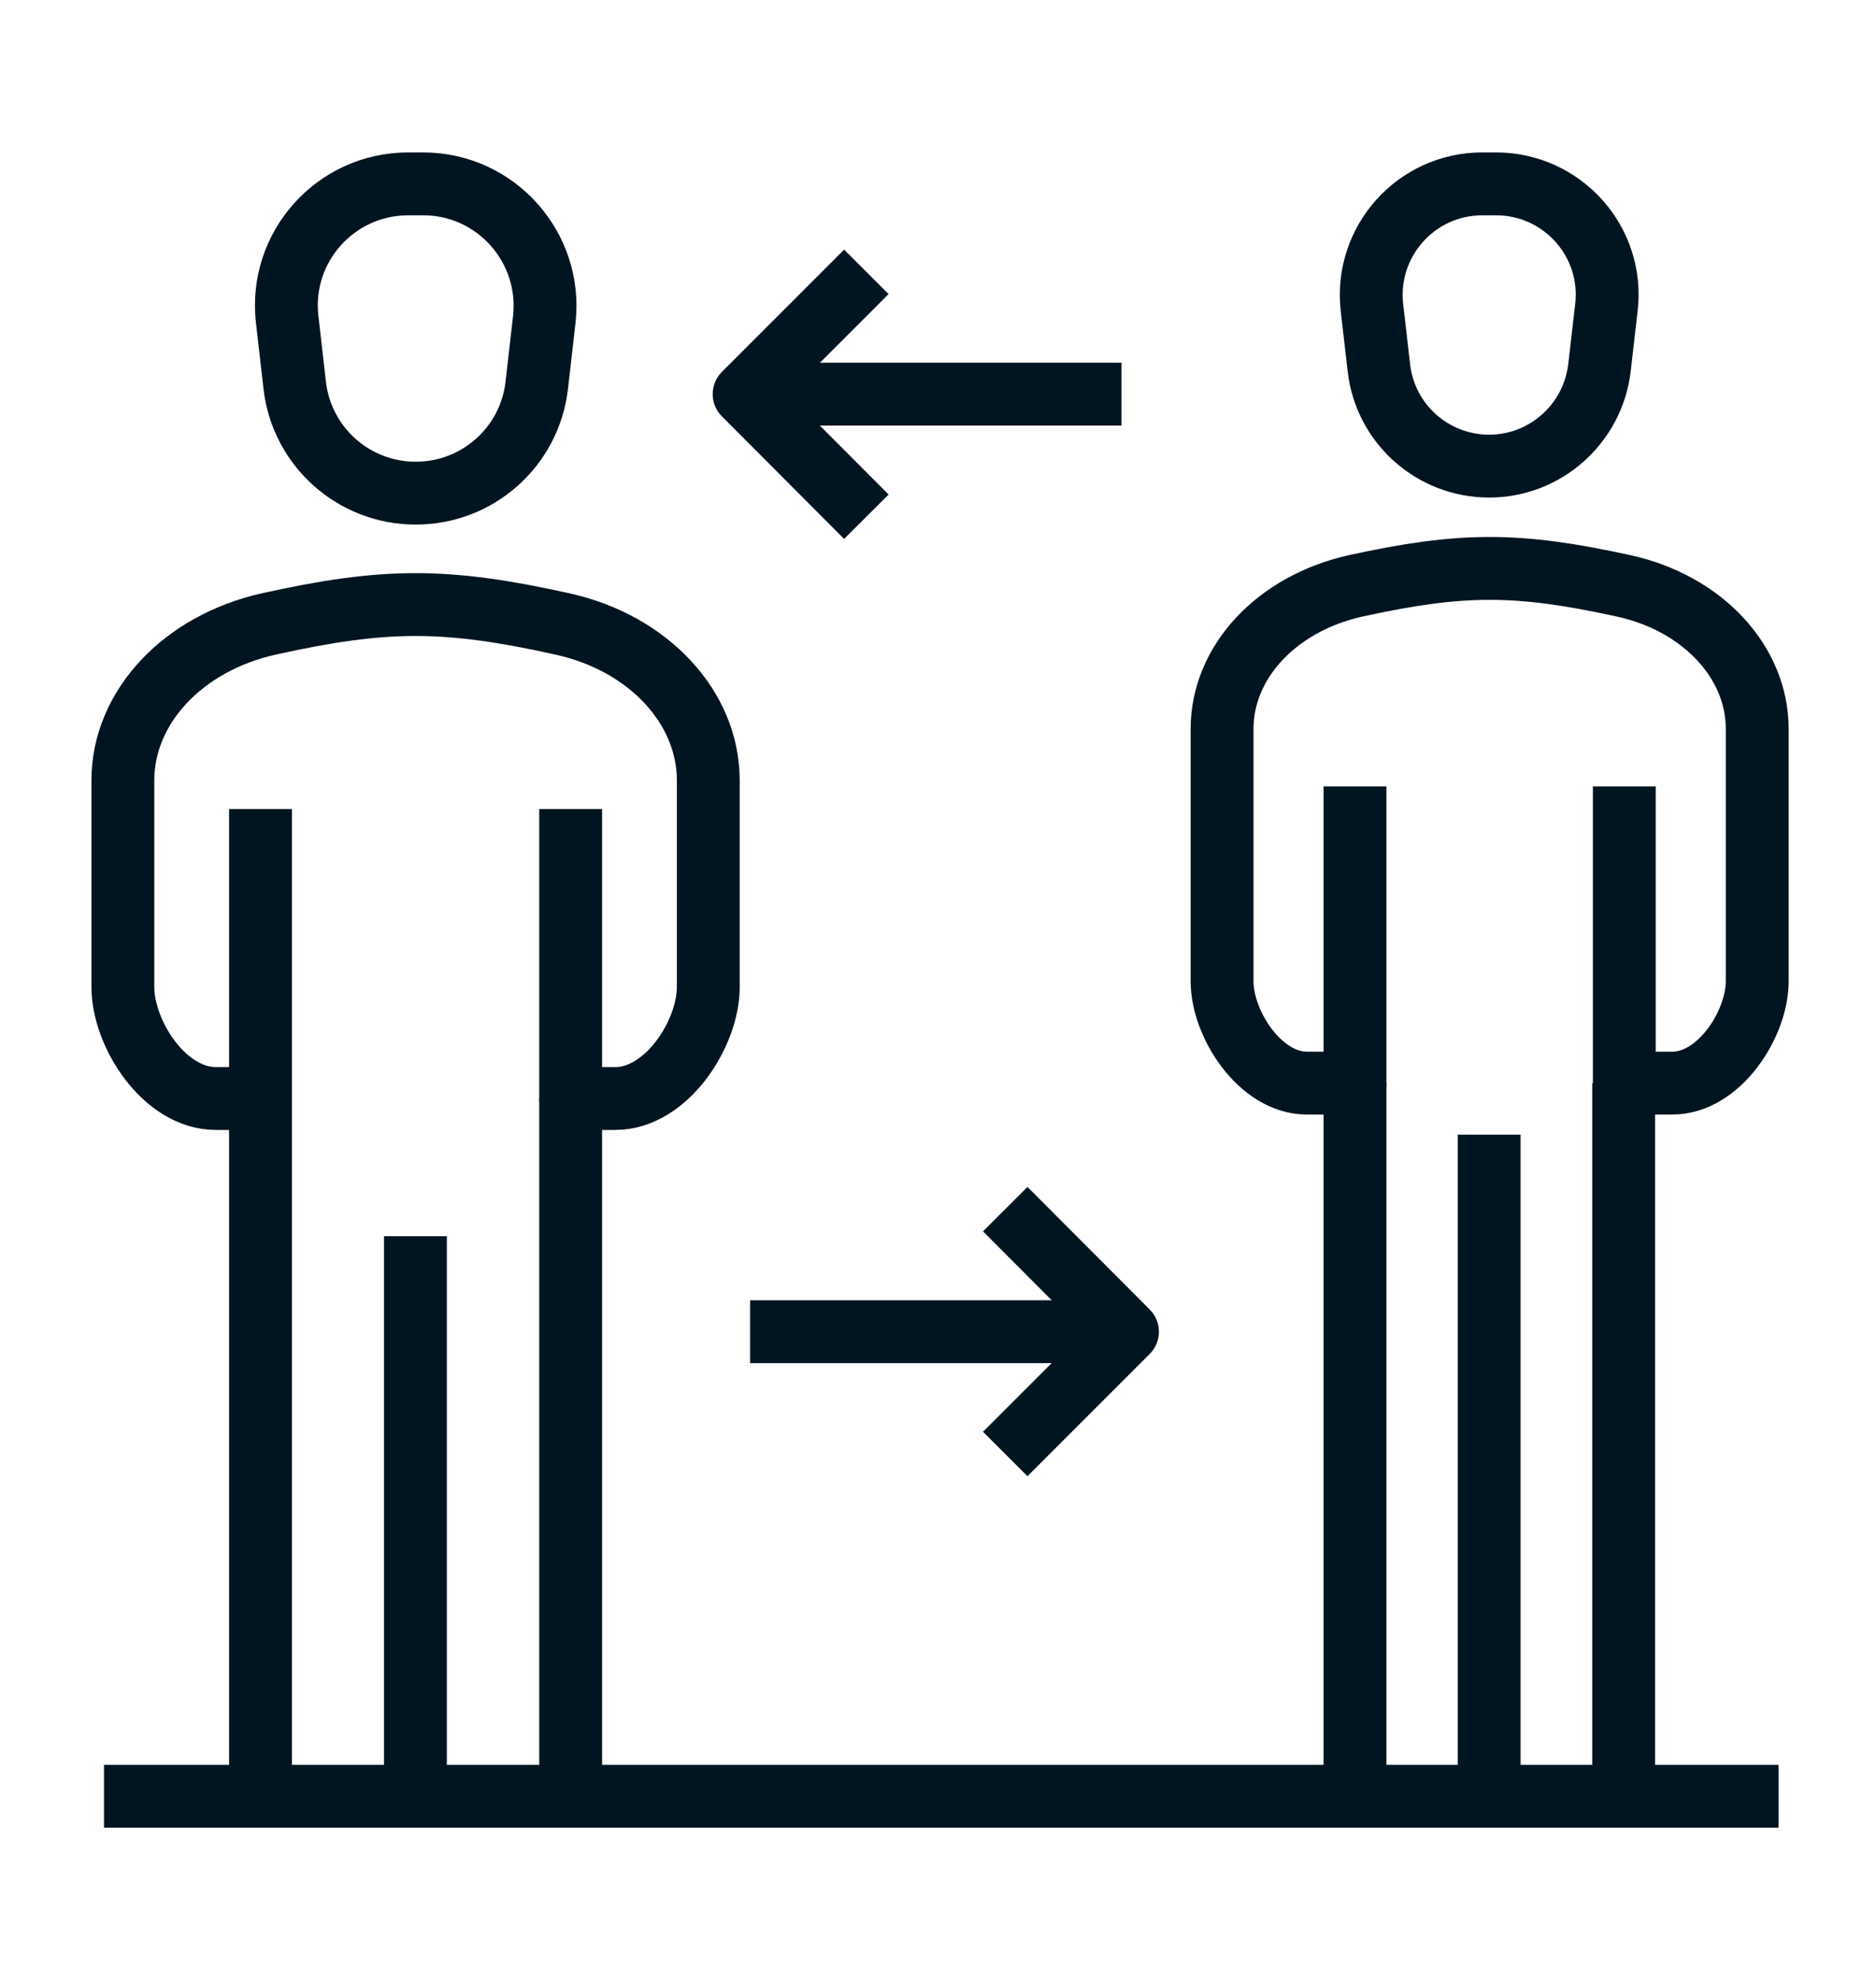
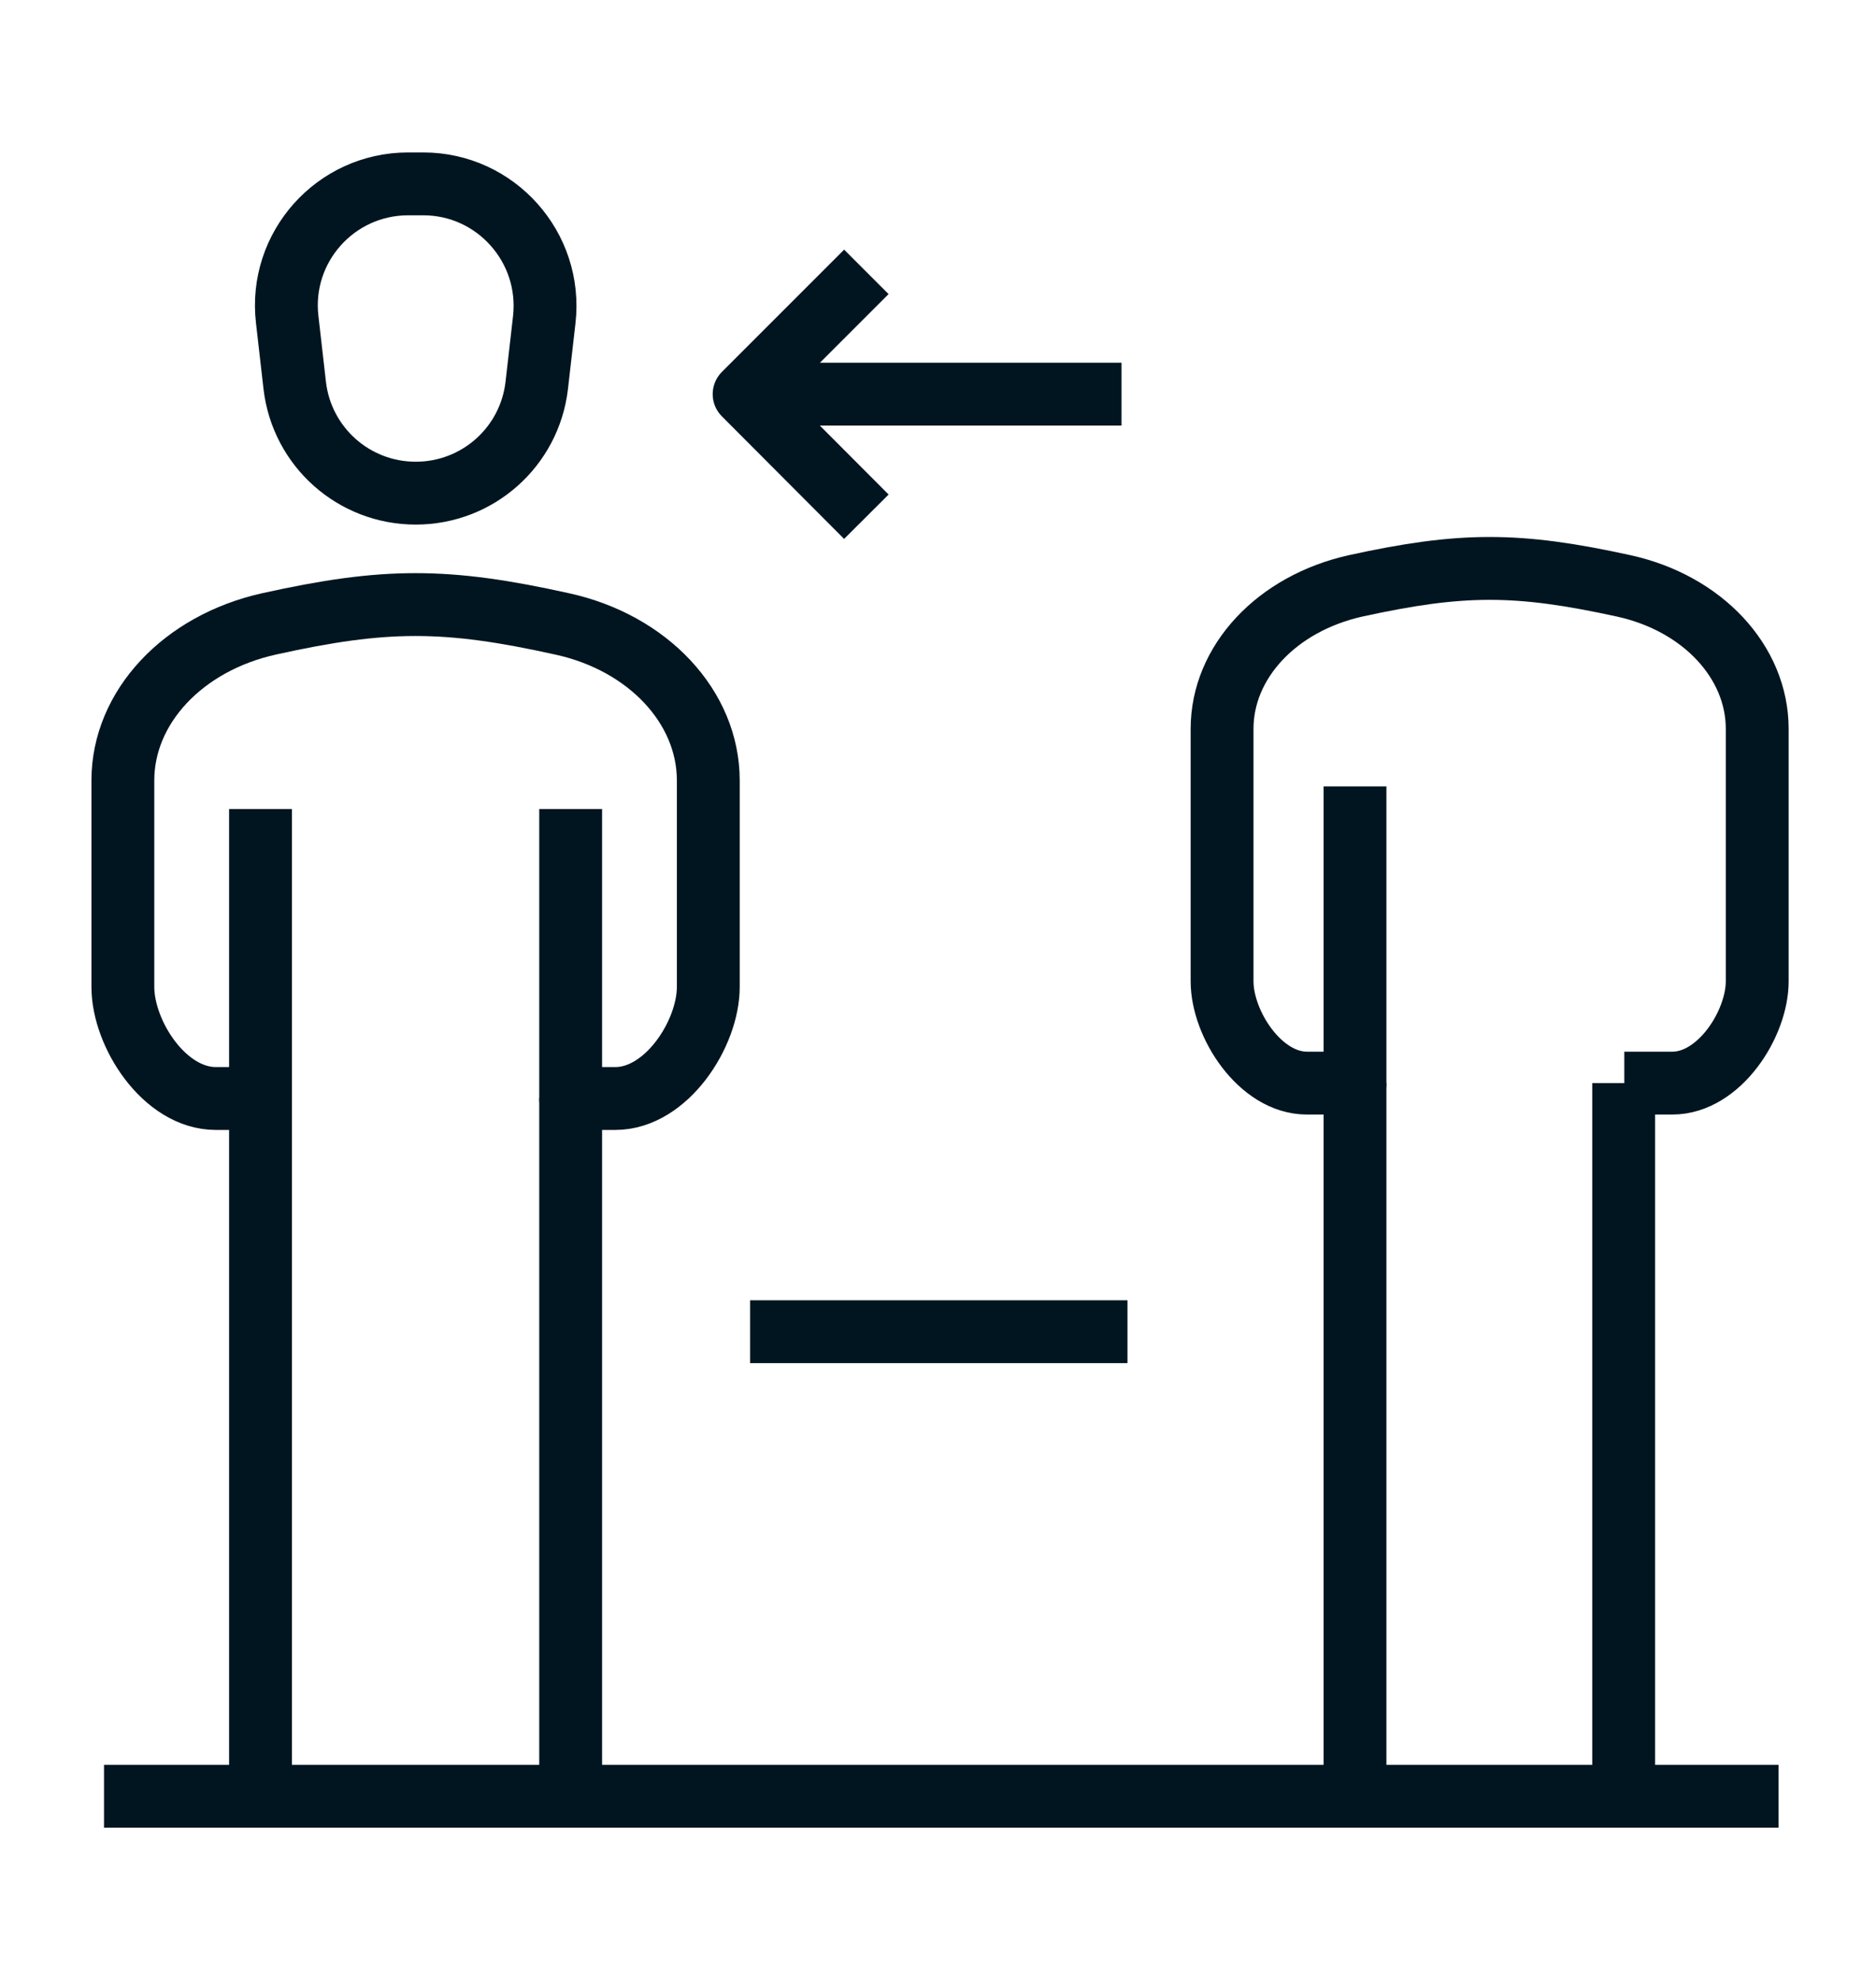
<svg xmlns="http://www.w3.org/2000/svg" id="Layer_2" viewBox="0 0 59.7 63">
  <defs>
    <style>.cls-1,.cls-2,.cls-3{fill:none;}.cls-2{stroke-linecap:square;}.cls-2,.cls-3{stroke:#011520;stroke-linejoin:round;stroke-width:2px;}</style>
  </defs>
  <g id="Layer_32">
    <rect class="cls-1" width="59.7" height="63" />
  </g>
  <g id="CTA-_Black_Icons">
    <g id="engage_community">
      <g>
        <line class="cls-2" x1="4.31" y1="57.15" x2="55.6" y2="57.15" />
        <g>
          <g>
            <g>
-               <path class="cls-3" d="M47.17,5.85h.44c2.11,0,3.76,1.84,3.51,3.94l-.22,1.91c-.21,1.78-1.72,3.13-3.51,3.13h0c-1.8,0-3.31-1.35-3.51-3.13l-.22-1.91c-.24-2.1,1.4-3.94,3.51-3.94Z" />
              <line class="cls-3" x1="43.12" y1="57.15" x2="43.12" y2="34.46" />
              <line class="cls-3" x1="51.67" y1="34.46" x2="51.67" y2="57.15" />
            </g>
-             <path class="cls-3" d="M43.12,25.02v9.44h-1.53c-1.49,0-2.7-1.88-2.7-3.24h0v-8.03c0-2.13,1.74-3.99,4.25-4.55h0c3.38-.74,5.15-.74,8.53,0h0c2.51,.55,4.25,2.42,4.25,4.55v8.03h0c0,1.36-1.21,3.24-2.7,3.24h-1.53v-9.44" />
+             <path class="cls-3" d="M43.12,25.02v9.44h-1.53c-1.49,0-2.7-1.88-2.7-3.24h0v-8.03c0-2.13,1.74-3.99,4.25-4.55h0c3.38-.74,5.15-.74,8.53,0h0c2.51,.55,4.25,2.42,4.25,4.55v8.03h0c0,1.36-1.21,3.24-2.7,3.24h-1.53" />
          </g>
-           <line class="cls-3" x1="47.39" y1="57.15" x2="47.39" y2="36.1" />
        </g>
        <g>
          <line class="cls-3" x1="23.68" y1="12.54" x2="35.69" y2="12.54" />
          <polyline class="cls-3" points="27.57 16.44 23.68 12.54 27.57 8.65" />
        </g>
        <g>
          <path class="cls-3" d="M12.98,5.85h.49c2.31,0,4.11,2.02,3.85,4.32l-.24,2.1c-.23,1.95-1.88,3.42-3.85,3.42h0c-1.97,0-3.62-1.47-3.85-3.42l-.24-2.1c-.27-2.3,1.53-4.32,3.85-4.32Z" />
          <line class="cls-3" x1="8.29" y1="57.15" x2="8.29" y2="34.94" />
          <line class="cls-3" x1="18.16" y1="34.94" x2="18.16" y2="57.15" />
          <path class="cls-3" d="M8.29,25.74v9.21h-1.42c-1.64,0-2.96-2.06-2.96-3.55h0v-6.57c0-2.33,1.91-4.37,4.65-4.98h0c3.7-.82,5.63-.82,9.33,0h0c2.74,.6,4.65,2.65,4.65,4.98v6.57h0c0,1.49-1.33,3.55-2.96,3.55h-1.42v-9.21" />
-           <line class="cls-3" x1="13.22" y1="57.15" x2="13.22" y2="39.33" />
        </g>
        <g>
          <line class="cls-3" x1="35.88" y1="42.37" x2="23.87" y2="42.37" />
-           <polyline class="cls-3" points="31.99 38.47 35.88 42.37 31.99 46.26" />
        </g>
      </g>
    </g>
  </g>
</svg>